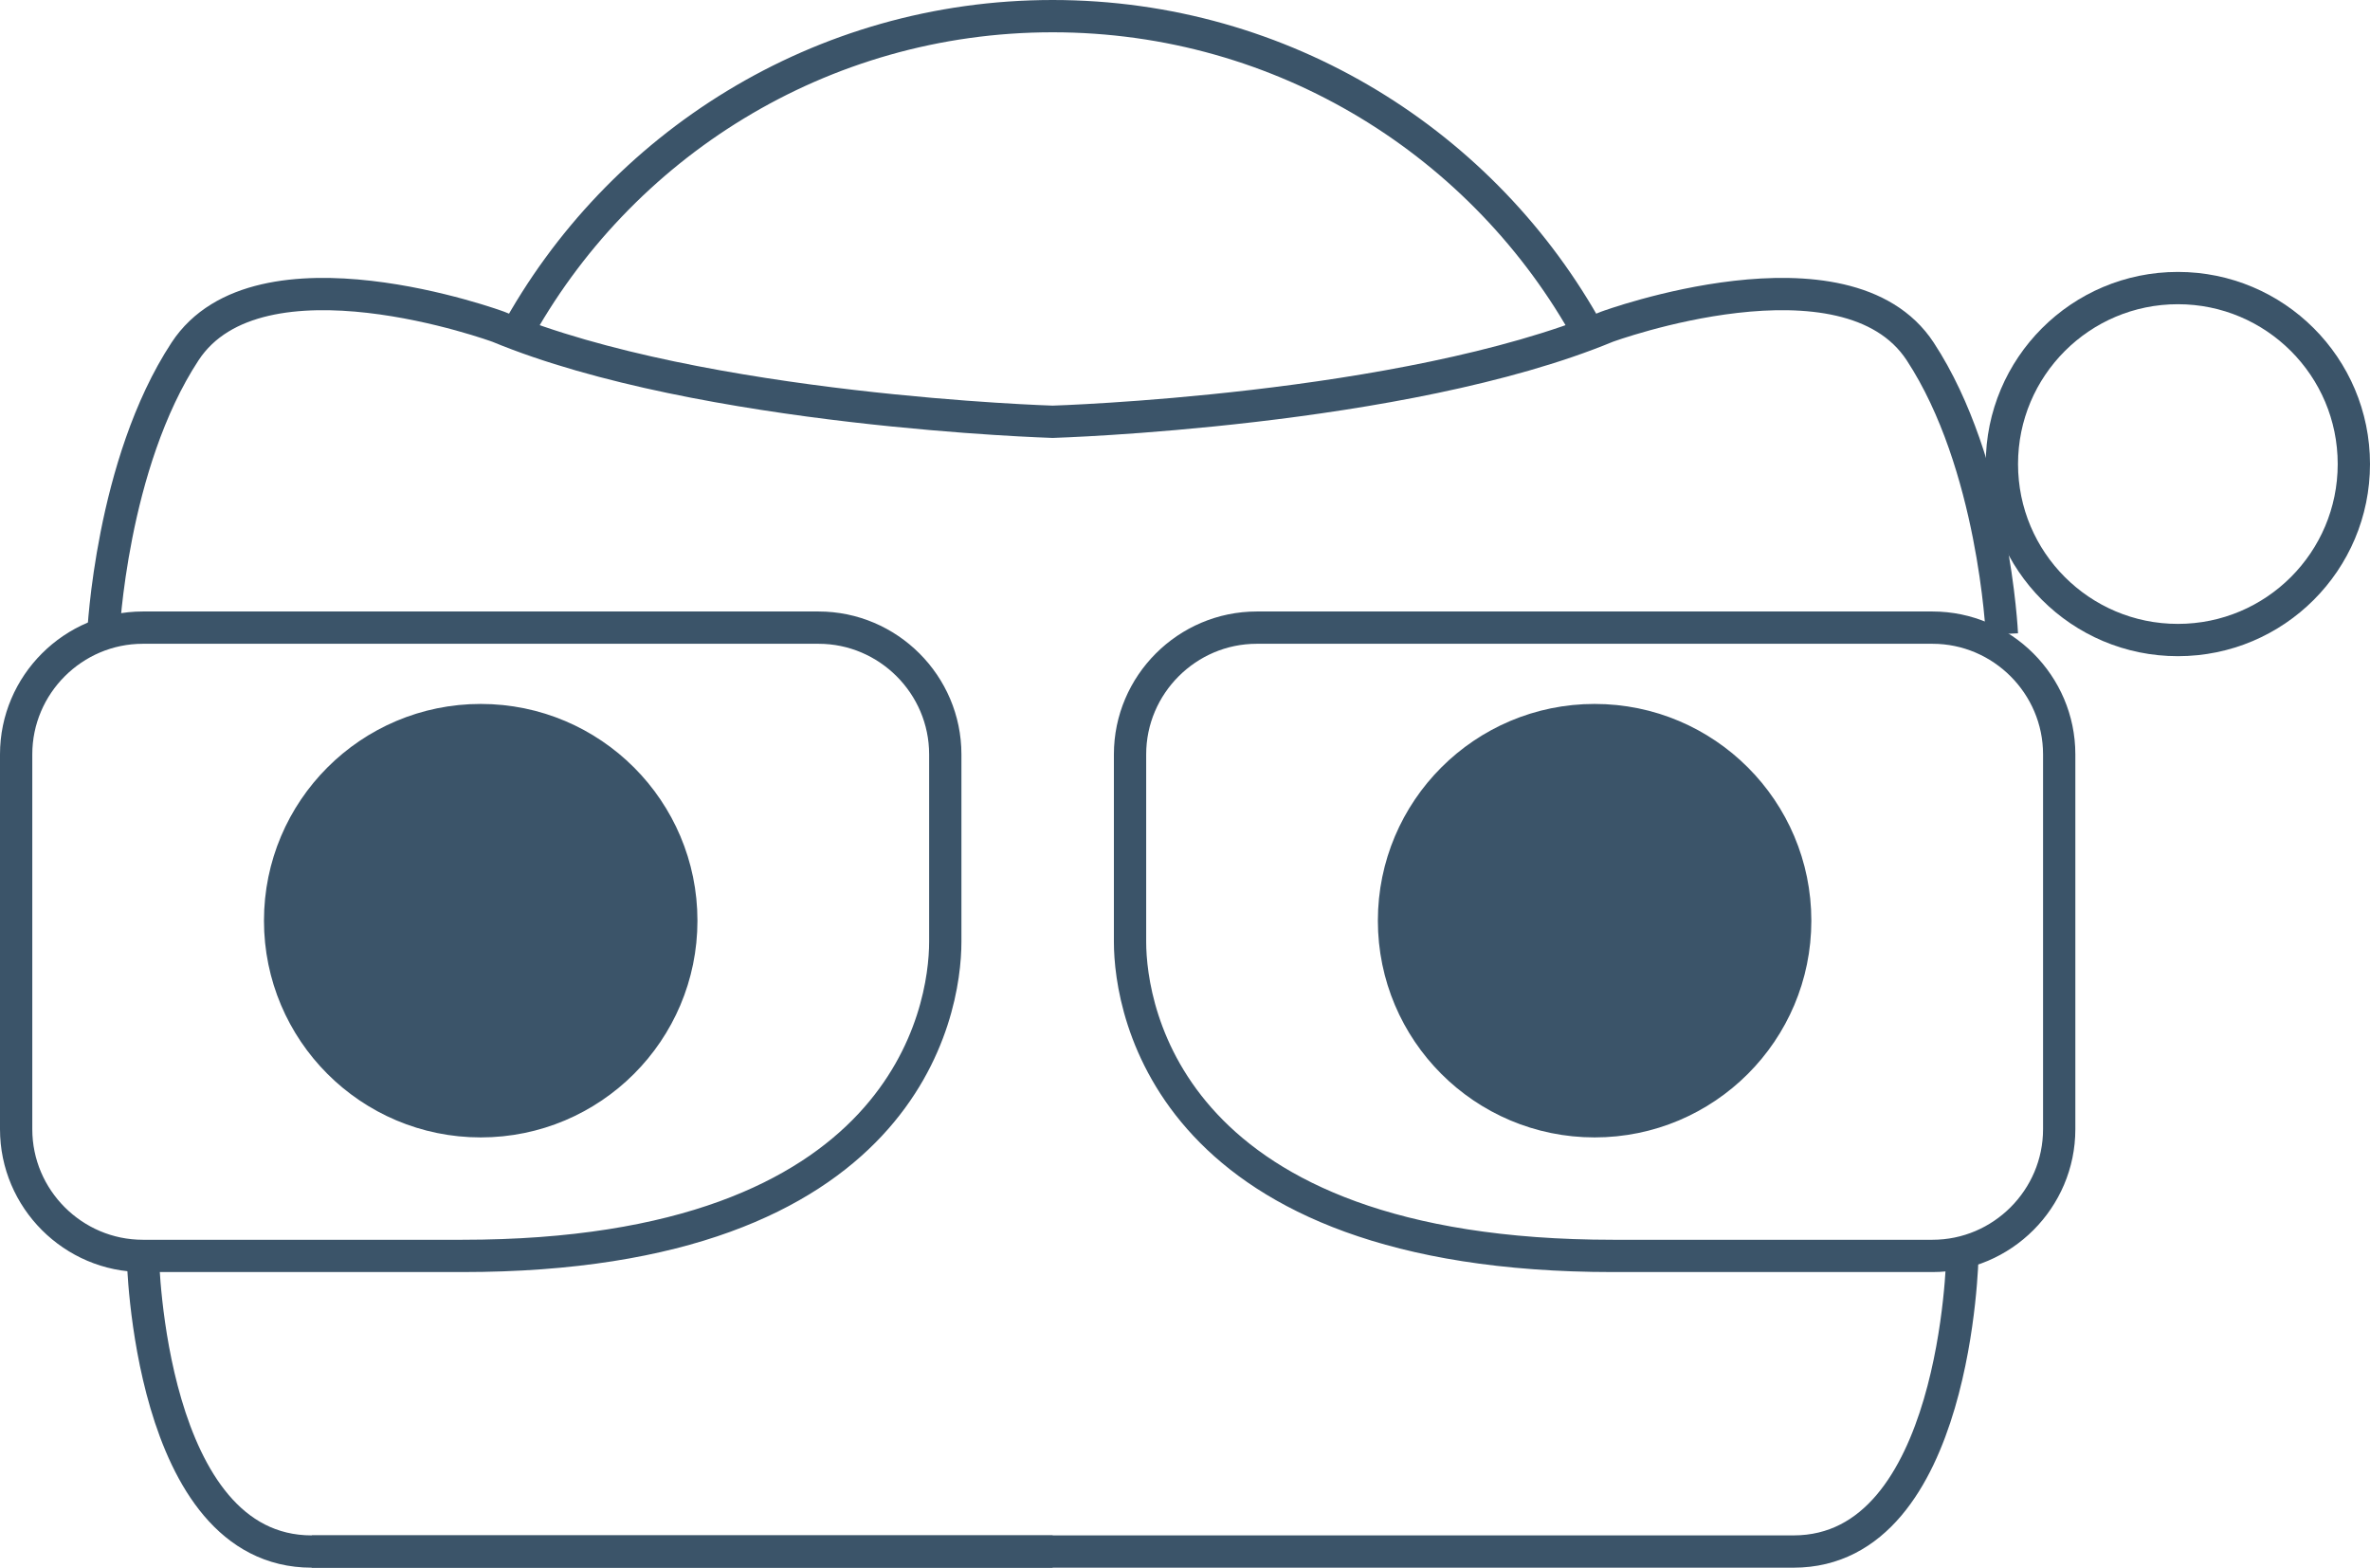
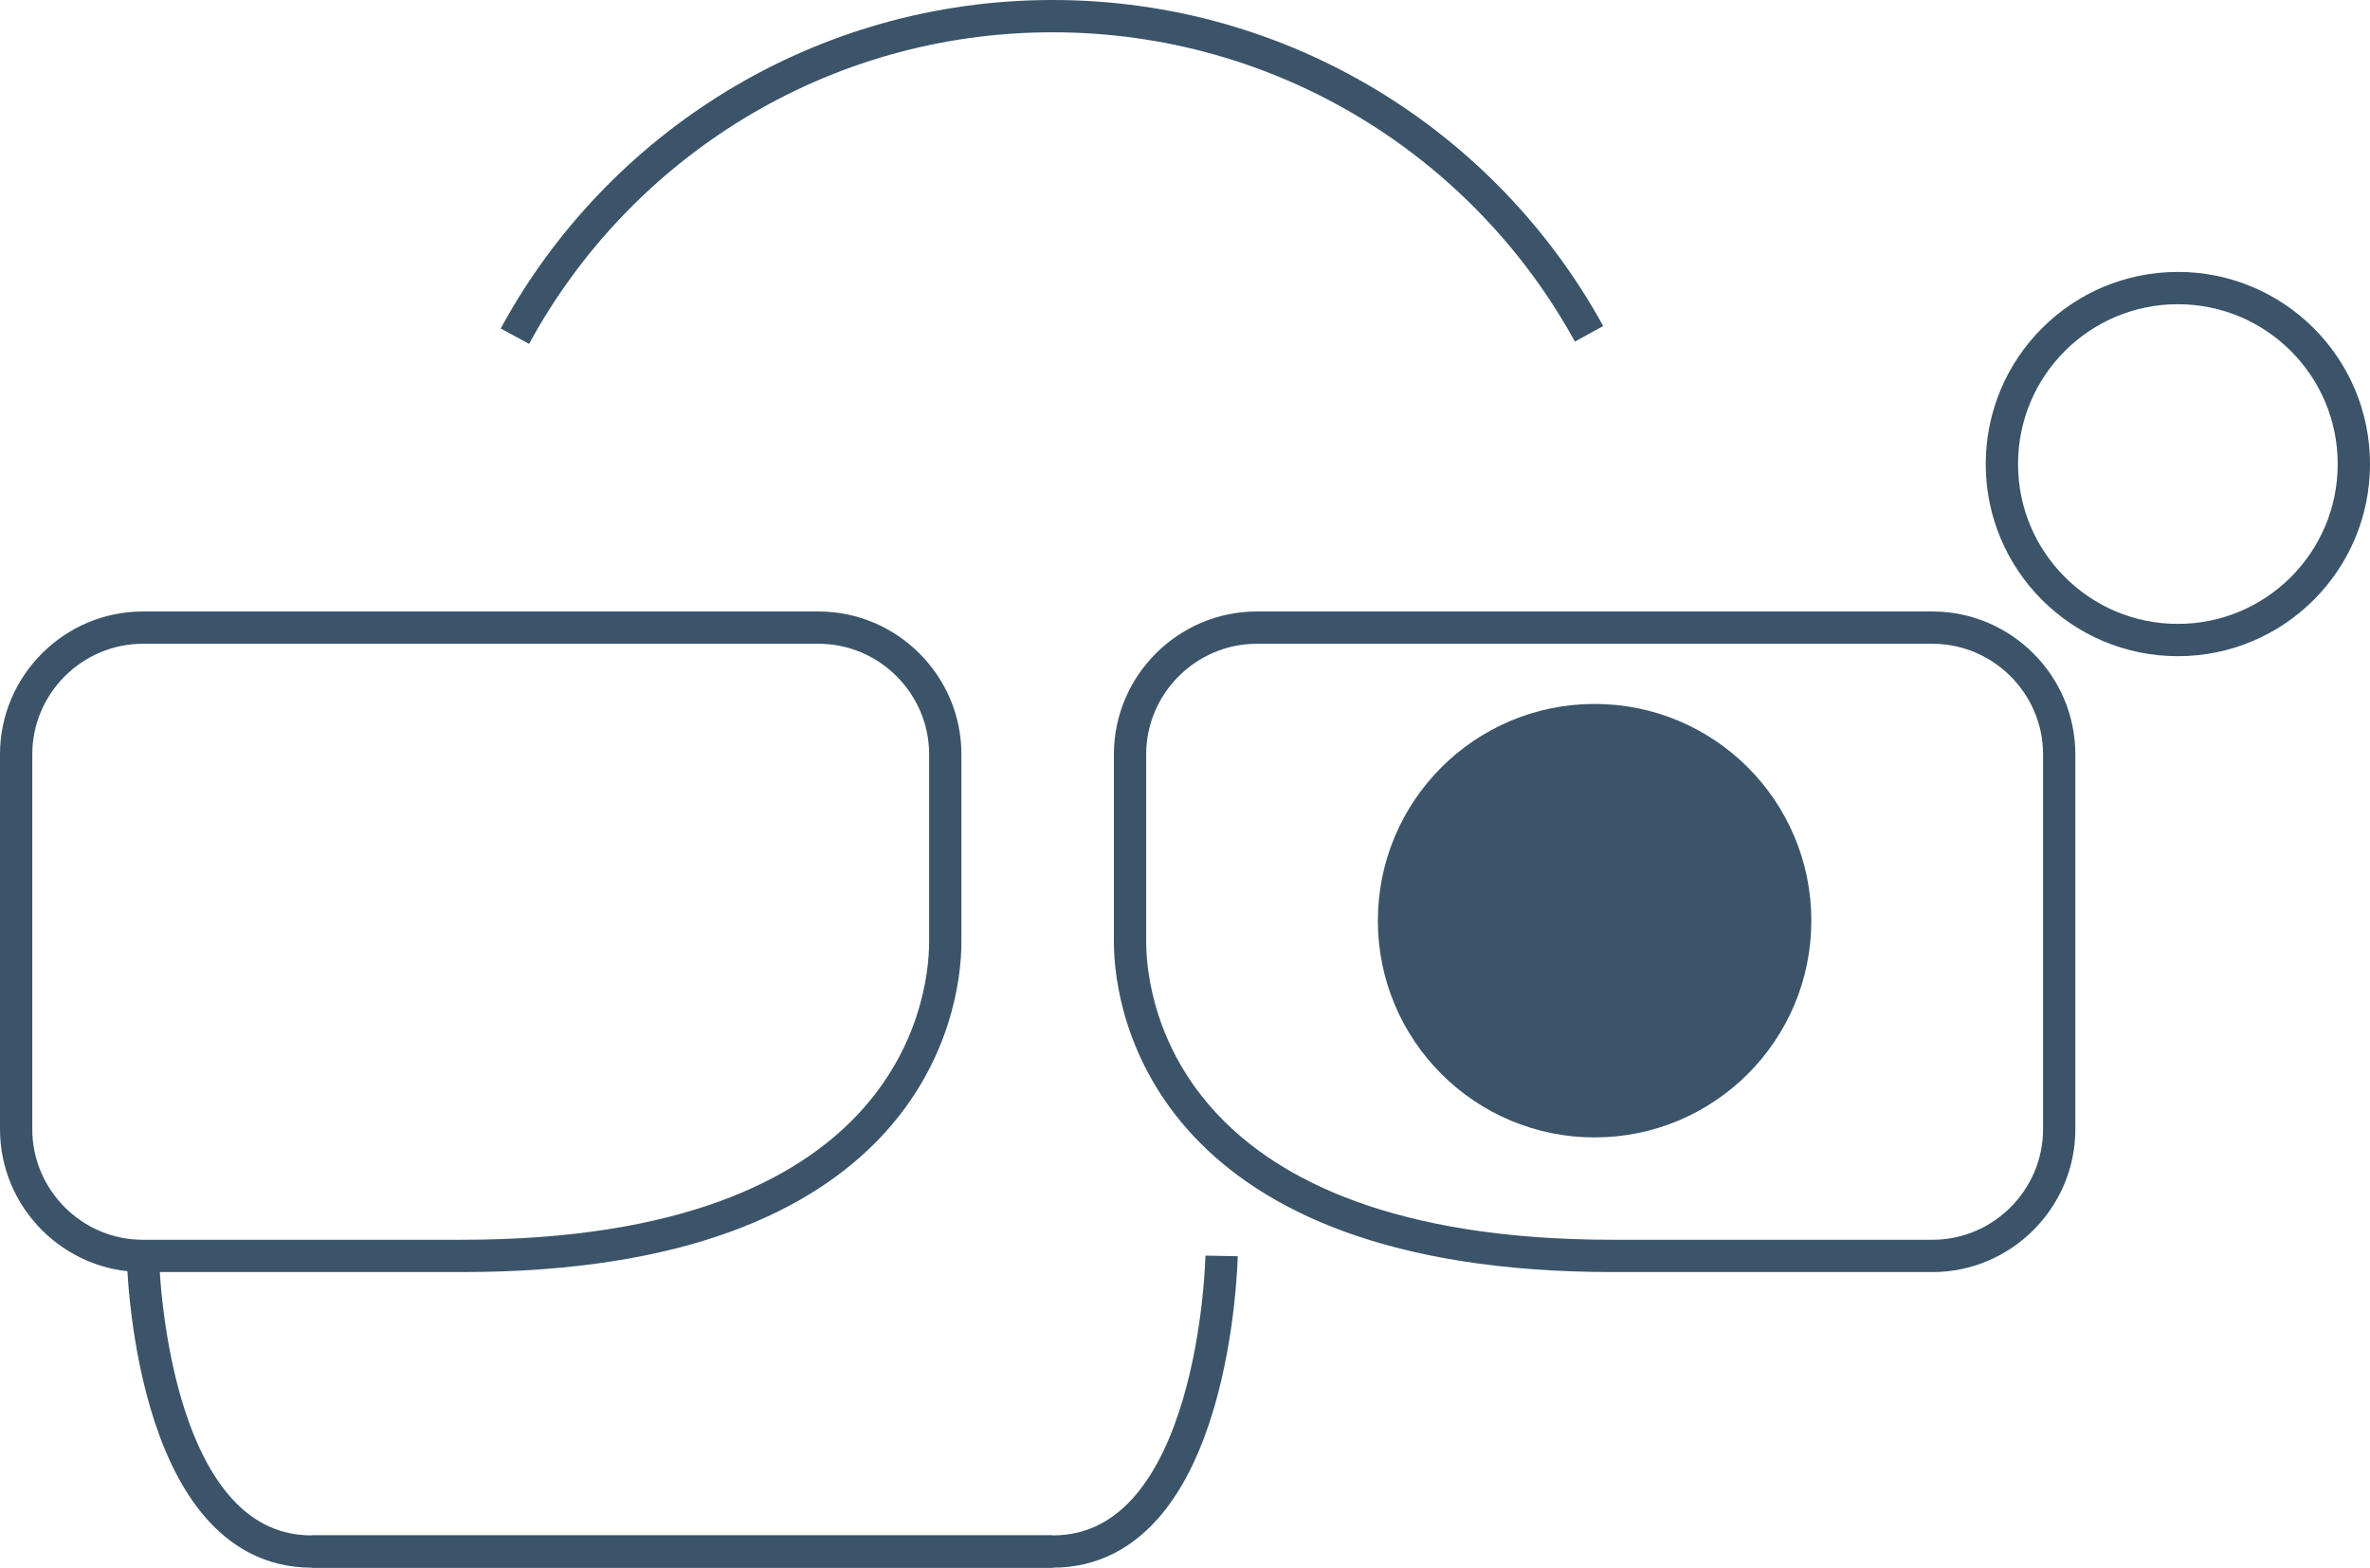
<svg xmlns="http://www.w3.org/2000/svg" xmlns:xlink="http://www.w3.org/1999/xlink" version="1.1" id="Layer_1" x="0px" y="0px" width="73.396px" height="48.549px" viewBox="0 0 73.396 48.549" enable-background="new 0 0 73.396 48.549" xml:space="preserve">
  <g>
    <defs>
      <rect id="SVGID_1_" width="73.396" height="48.549" />
    </defs>
    <clipPath id="SVGID_2_">
      <use xlink:href="#SVGID_1_" overflow="visible" />
    </clipPath>
    <path clip-path="url(#SVGID_2_)" fill="none" stroke="#3b5469" stroke-miterlimit="10" d="M14.314,38.894H4.423   c-2.158,0-3.923-1.766-3.923-3.924V23.361c0-2.157,1.765-3.924,3.923-3.924h20.927c2.158,0,3.924,1.767,3.924,3.924v5.805   C29.274,31.323,28.047,38.894,14.314,38.894z" />
-     <path clip-path="url(#SVGID_2_)" fill="#3b5469" d="M8.675,28.512c0-3.431,2.781-6.212,6.212-6.212   c3.432,0,6.213,2.781,6.213,6.212s-2.781,6.213-6.213,6.213C11.456,34.725,8.675,31.942,8.675,28.512" />
-     <circle clip-path="url(#SVGID_2_)" fill="none" stroke="#3b5469" stroke-miterlimit="10" cx="14.887" cy="28.512" r="6.212" />
    <path clip-path="url(#SVGID_2_)" fill="none" stroke="#3b5469" stroke-miterlimit="10" d="M49.956,38.894h9.891   c2.158,0,3.924-1.766,3.924-3.924V23.361c0-2.157-1.766-3.924-3.924-3.924H38.92c-2.158,0-3.924,1.767-3.924,3.924v5.805   C34.996,31.323,36.223,38.894,49.956,38.894z" />
    <path clip-path="url(#SVGID_2_)" fill="#3b5469" d="M55.596,28.512c0-3.431-2.781-6.212-6.212-6.212   c-3.432,0-6.213,2.781-6.213,6.212s2.781,6.213,6.213,6.213C52.814,34.725,55.596,31.942,55.596,28.512" />
    <circle clip-path="url(#SVGID_2_)" fill="none" stroke="#3b5469" stroke-miterlimit="10" cx="49.383" cy="28.512" r="6.212" />
    <path clip-path="url(#SVGID_2_)" fill="none" stroke="#3b5469" stroke-miterlimit="10" d="M15.946,10.411   C19.153,4.507,25.408,0.5,32.598,0.5c7.162,0,13.394,3.974,16.613,9.838" />
-     <path clip-path="url(#SVGID_2_)" fill="none" stroke="#3b5469" stroke-miterlimit="10" d="M61.996,19.636   c0,0-0.242-5.266-2.53-8.753c-2.289-3.488-9.701-0.764-9.701-0.764c-6.321,2.616-17.166,2.943-17.166,2.943   s-10.845-0.327-17.167-2.943c0,0-7.412-2.724-9.701,0.764C3.442,14.37,3.2,19.636,3.2,19.636" />
    <path clip-path="url(#SVGID_2_)" fill="none" stroke="#3b5469" stroke-miterlimit="10" d="M4.424,38.894   c0,0,0.163,9.155,5.231,9.155h22.944" />
-     <path clip-path="url(#SVGID_2_)" fill="none" stroke="#3b5469" stroke-miterlimit="10" d="M9.655,48.049h22.943h22.944   c5.067,0,5.231-9.155,5.231-9.155" />
+     <path clip-path="url(#SVGID_2_)" fill="none" stroke="#3b5469" stroke-miterlimit="10" d="M9.655,48.049h22.944   c5.067,0,5.231-9.155,5.231-9.155" />
    <circle clip-path="url(#SVGID_2_)" fill="none" stroke="#3b5469" stroke-miterlimit="10" cx="67.446" cy="14.371" r="5.45" />
  </g>
</svg>